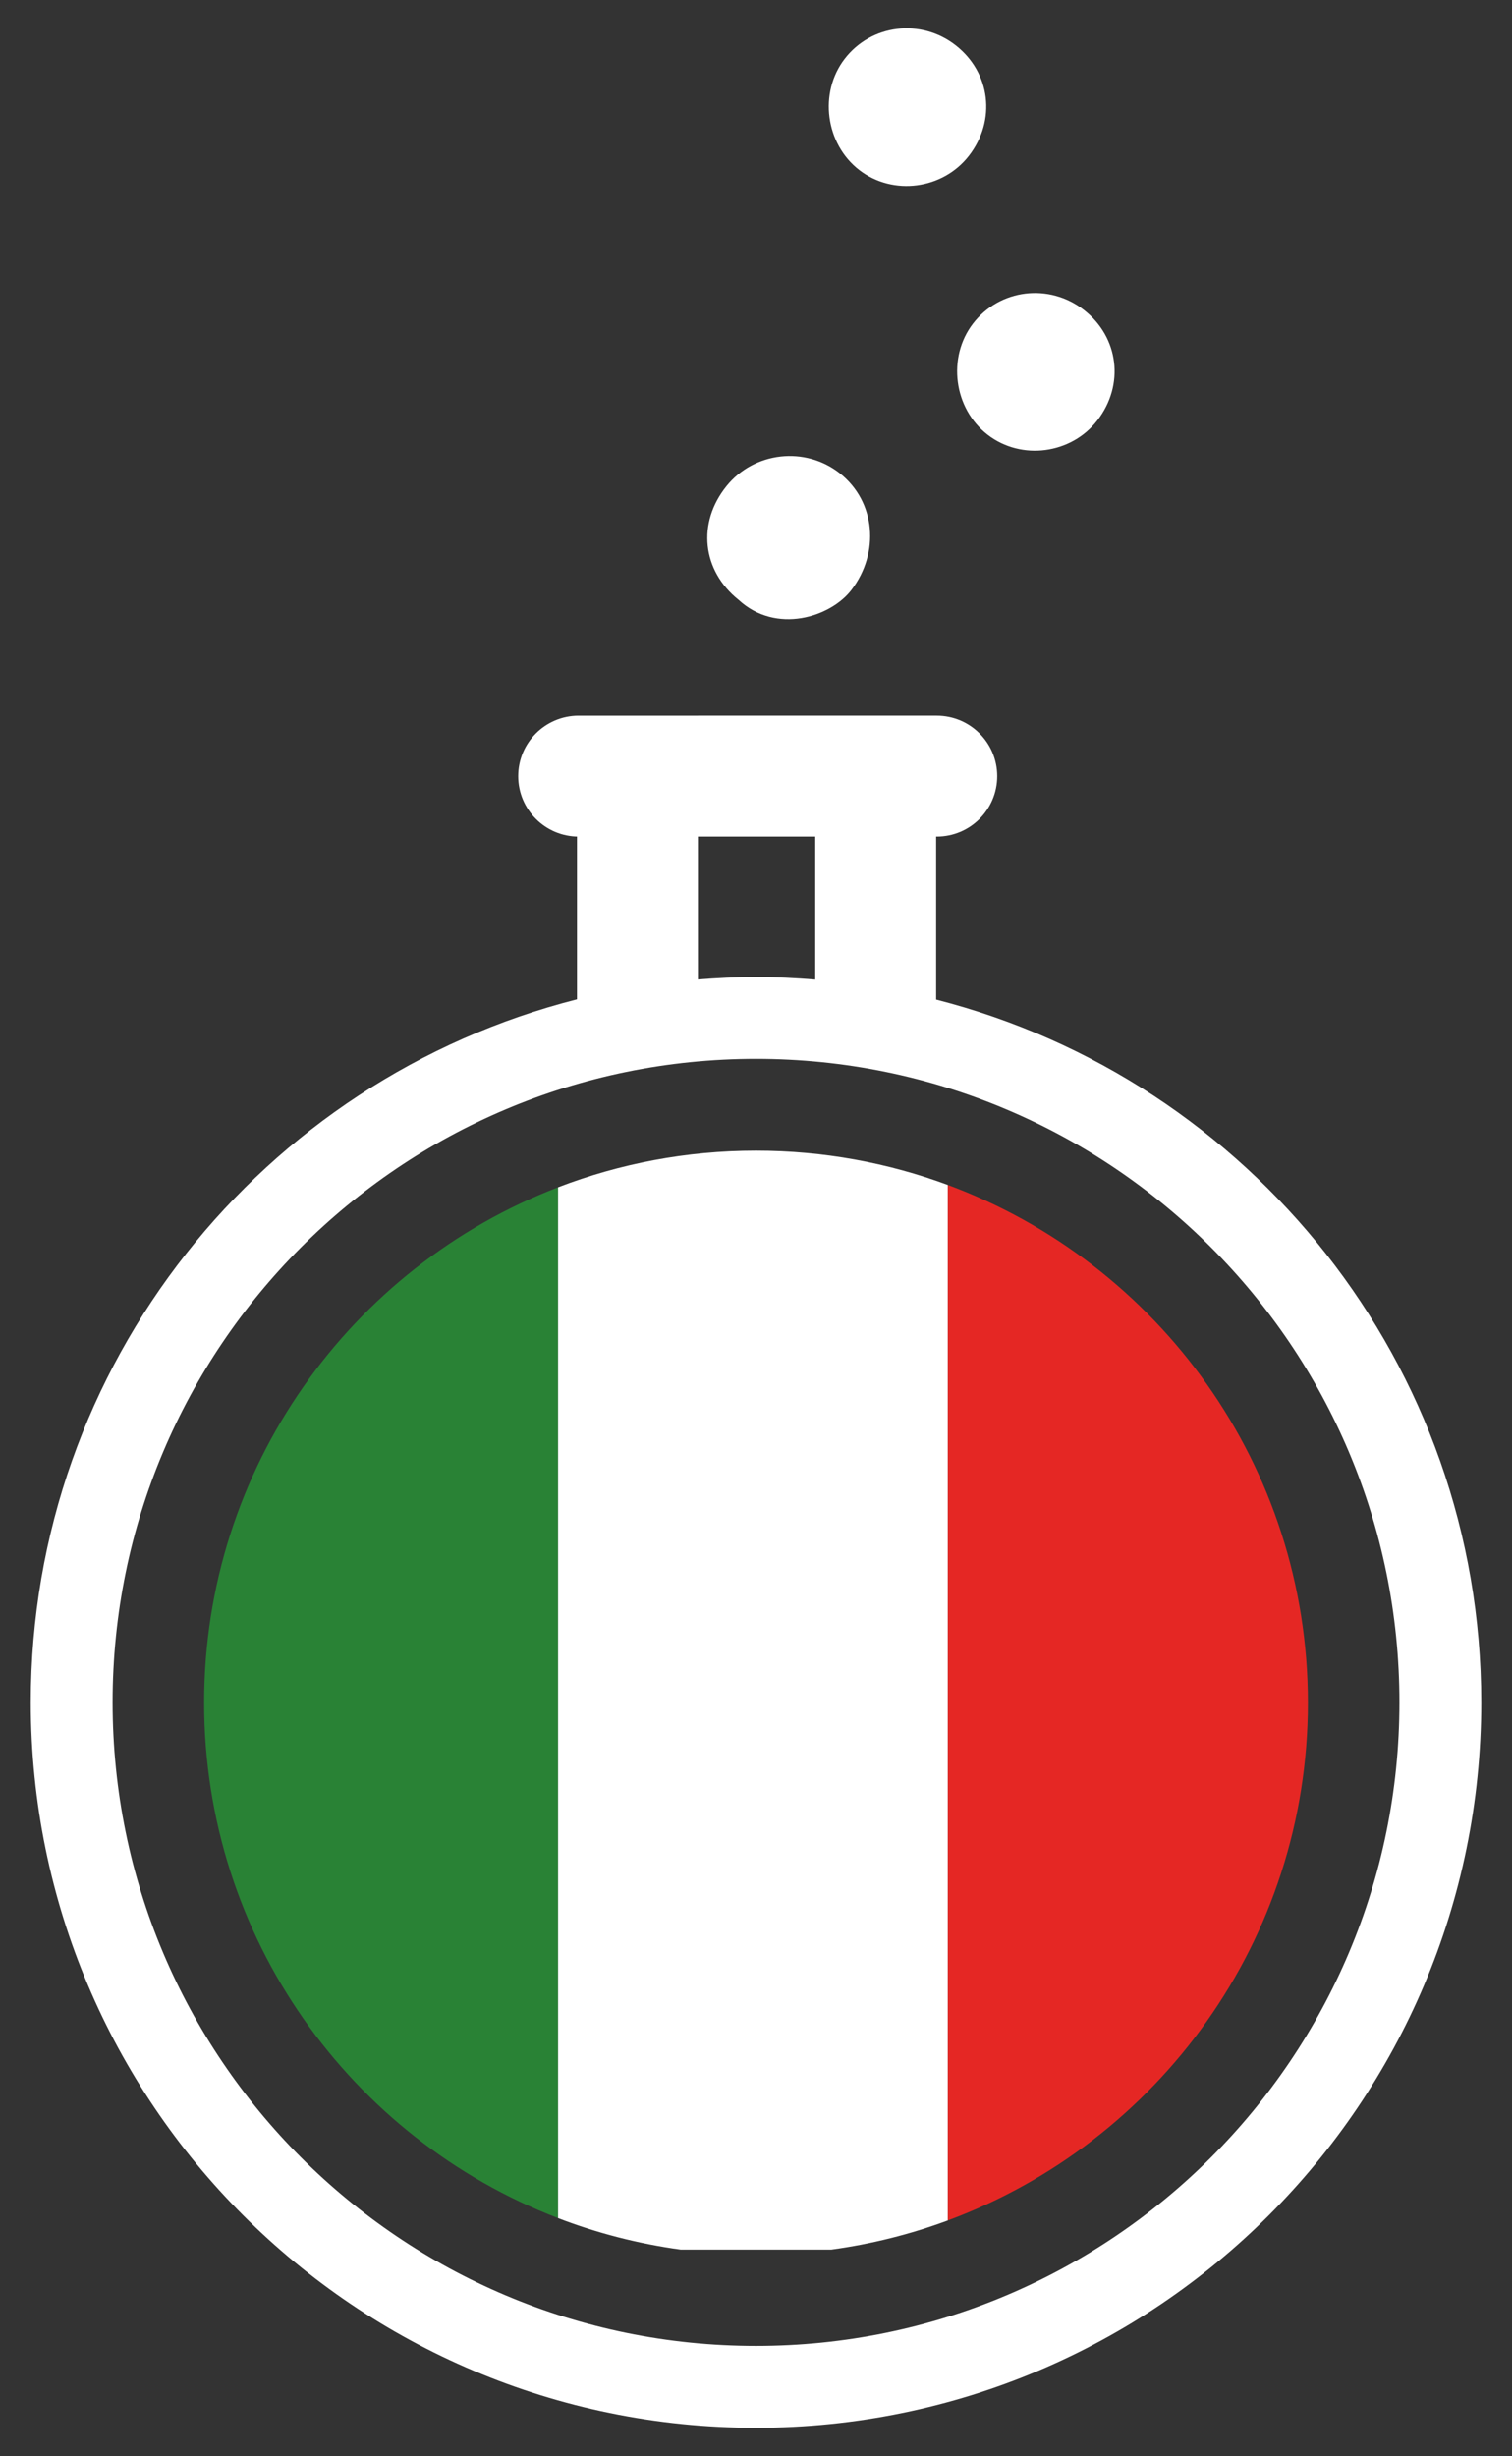
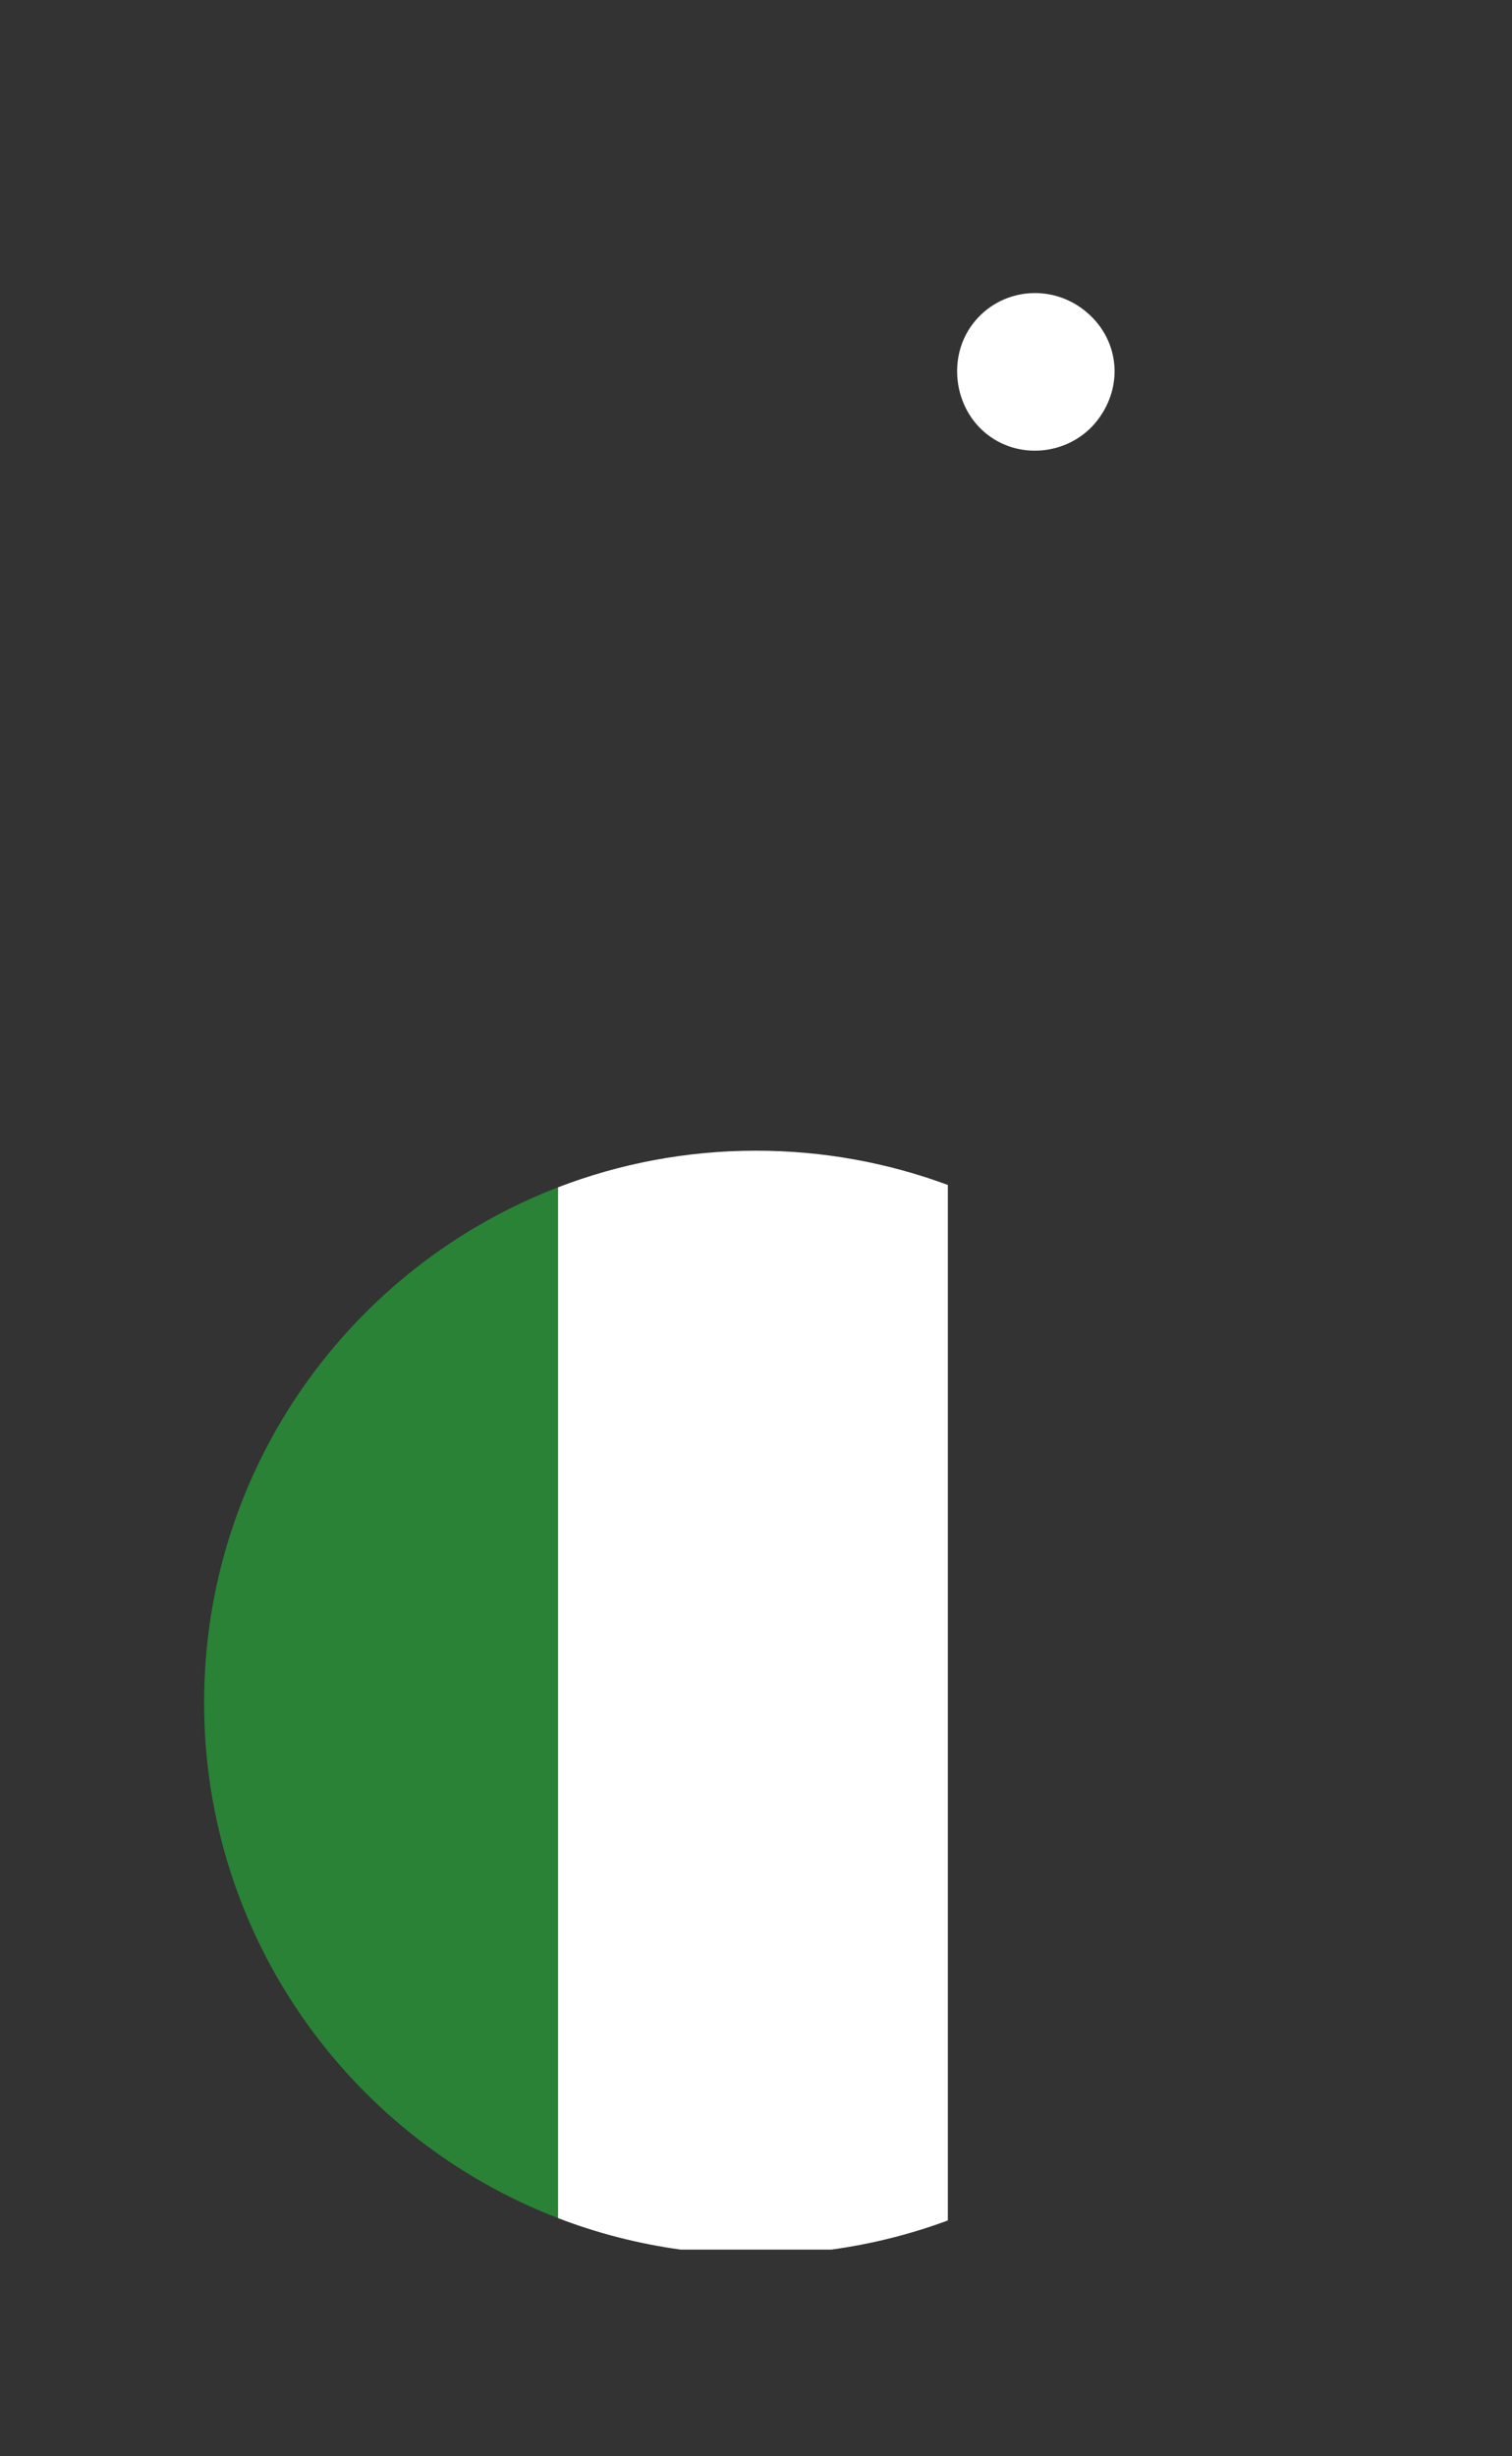
<svg xmlns="http://www.w3.org/2000/svg" version="1.1" id="Layer_1" x="0px" y="0px" width="274px" height="445px" viewBox="0 0 274 445" enable-background="new 0 0 274 445" xml:space="preserve">
  <rect x="0" y="0" width="274" height="445" fill="#333333" stroke="none" />
  <g>
-     <path fill="#FFFFFF" d="M137.003,425.034c-64.396,0-116.598-52.199-116.598-116.598c0-64.394,52.2-116.596,116.598-116.596   c64.395,0,116.596,52.204,116.596,116.597C253.597,372.834,201.396,425.034,137.003,425.034 M126.474,151.578h21.258v25.908   c-3.543-0.287-7.113-0.475-10.729-0.475c-3.549,0-7.053,0.184-10.526,0.457L126.474,151.578L126.474,151.578z M169.64,181.103   v-29.523h0.115c6.051,0,10.953-4.901,10.953-10.953s-4.902-10.952-10.953-10.952H104.86c-6.053,0-10.953,4.9-10.953,10.952   s4.9,10.953,10.953,10.953h-0.298v29.479C47.667,195.5,5.575,247.051,5.575,308.439c0,72.584,58.842,131.425,131.426,131.425   s131.424-58.841,131.424-131.425C268.425,247.124,226.433,195.617,169.64,181.103" />
-     <path fill="#FFFFFF" d="M175.595,28.204c-4.736,6.117-13.75,7.311-19.854,2.62c-6.174-4.738-7.4-14.023-2.67-20.169   c4.822-6.262,13.795-7.356,20.092-2.458C179.511,13.141,180.562,21.79,175.595,28.204" />
    <path fill="#FFFFFF" d="M198.854,76.167c-4.734,6.116-13.75,7.309-19.854,2.621c-6.172-4.737-7.4-14.024-2.668-20.171   c4.82-6.262,13.793-7.355,20.09-2.456C202.771,61.103,203.821,69.753,198.854,76.167" />
-     <path fill="#FFFFFF" d="M133.841,108.679c-6.631-5.297-7.553-13.953-2.189-20.604c5.031-6.243,14.266-7.275,20.563-2.304   c6.455,5.104,7.256,14.361,2.068,21.125C150.511,111.812,140.657,114.975,133.841,108.679" />
    <path fill="#298235" d="M36.987,308.497c0,42.593,26.627,78.961,64.143,93.381V215.115   C63.614,229.535,36.987,265.903,36.987,308.497z" />
    <path fill="#FFFFFF" d="M101.128,401.878c7.064,2.716,14.512,4.647,22.24,5.705h27.268c7.324-0.999,14.396-2.787,21.131-5.283   V214.693c-10.828-4.014-22.539-6.211-34.764-6.211c-12.646,0-24.737,2.354-35.875,6.634V401.878z" />
-     <path fill="#E52724" d="M237.015,308.497c0-43.016-27.152-79.682-65.25-93.806v187.606   C209.862,388.175,237.015,351.509,237.015,308.497z" />
  </g>
</svg>